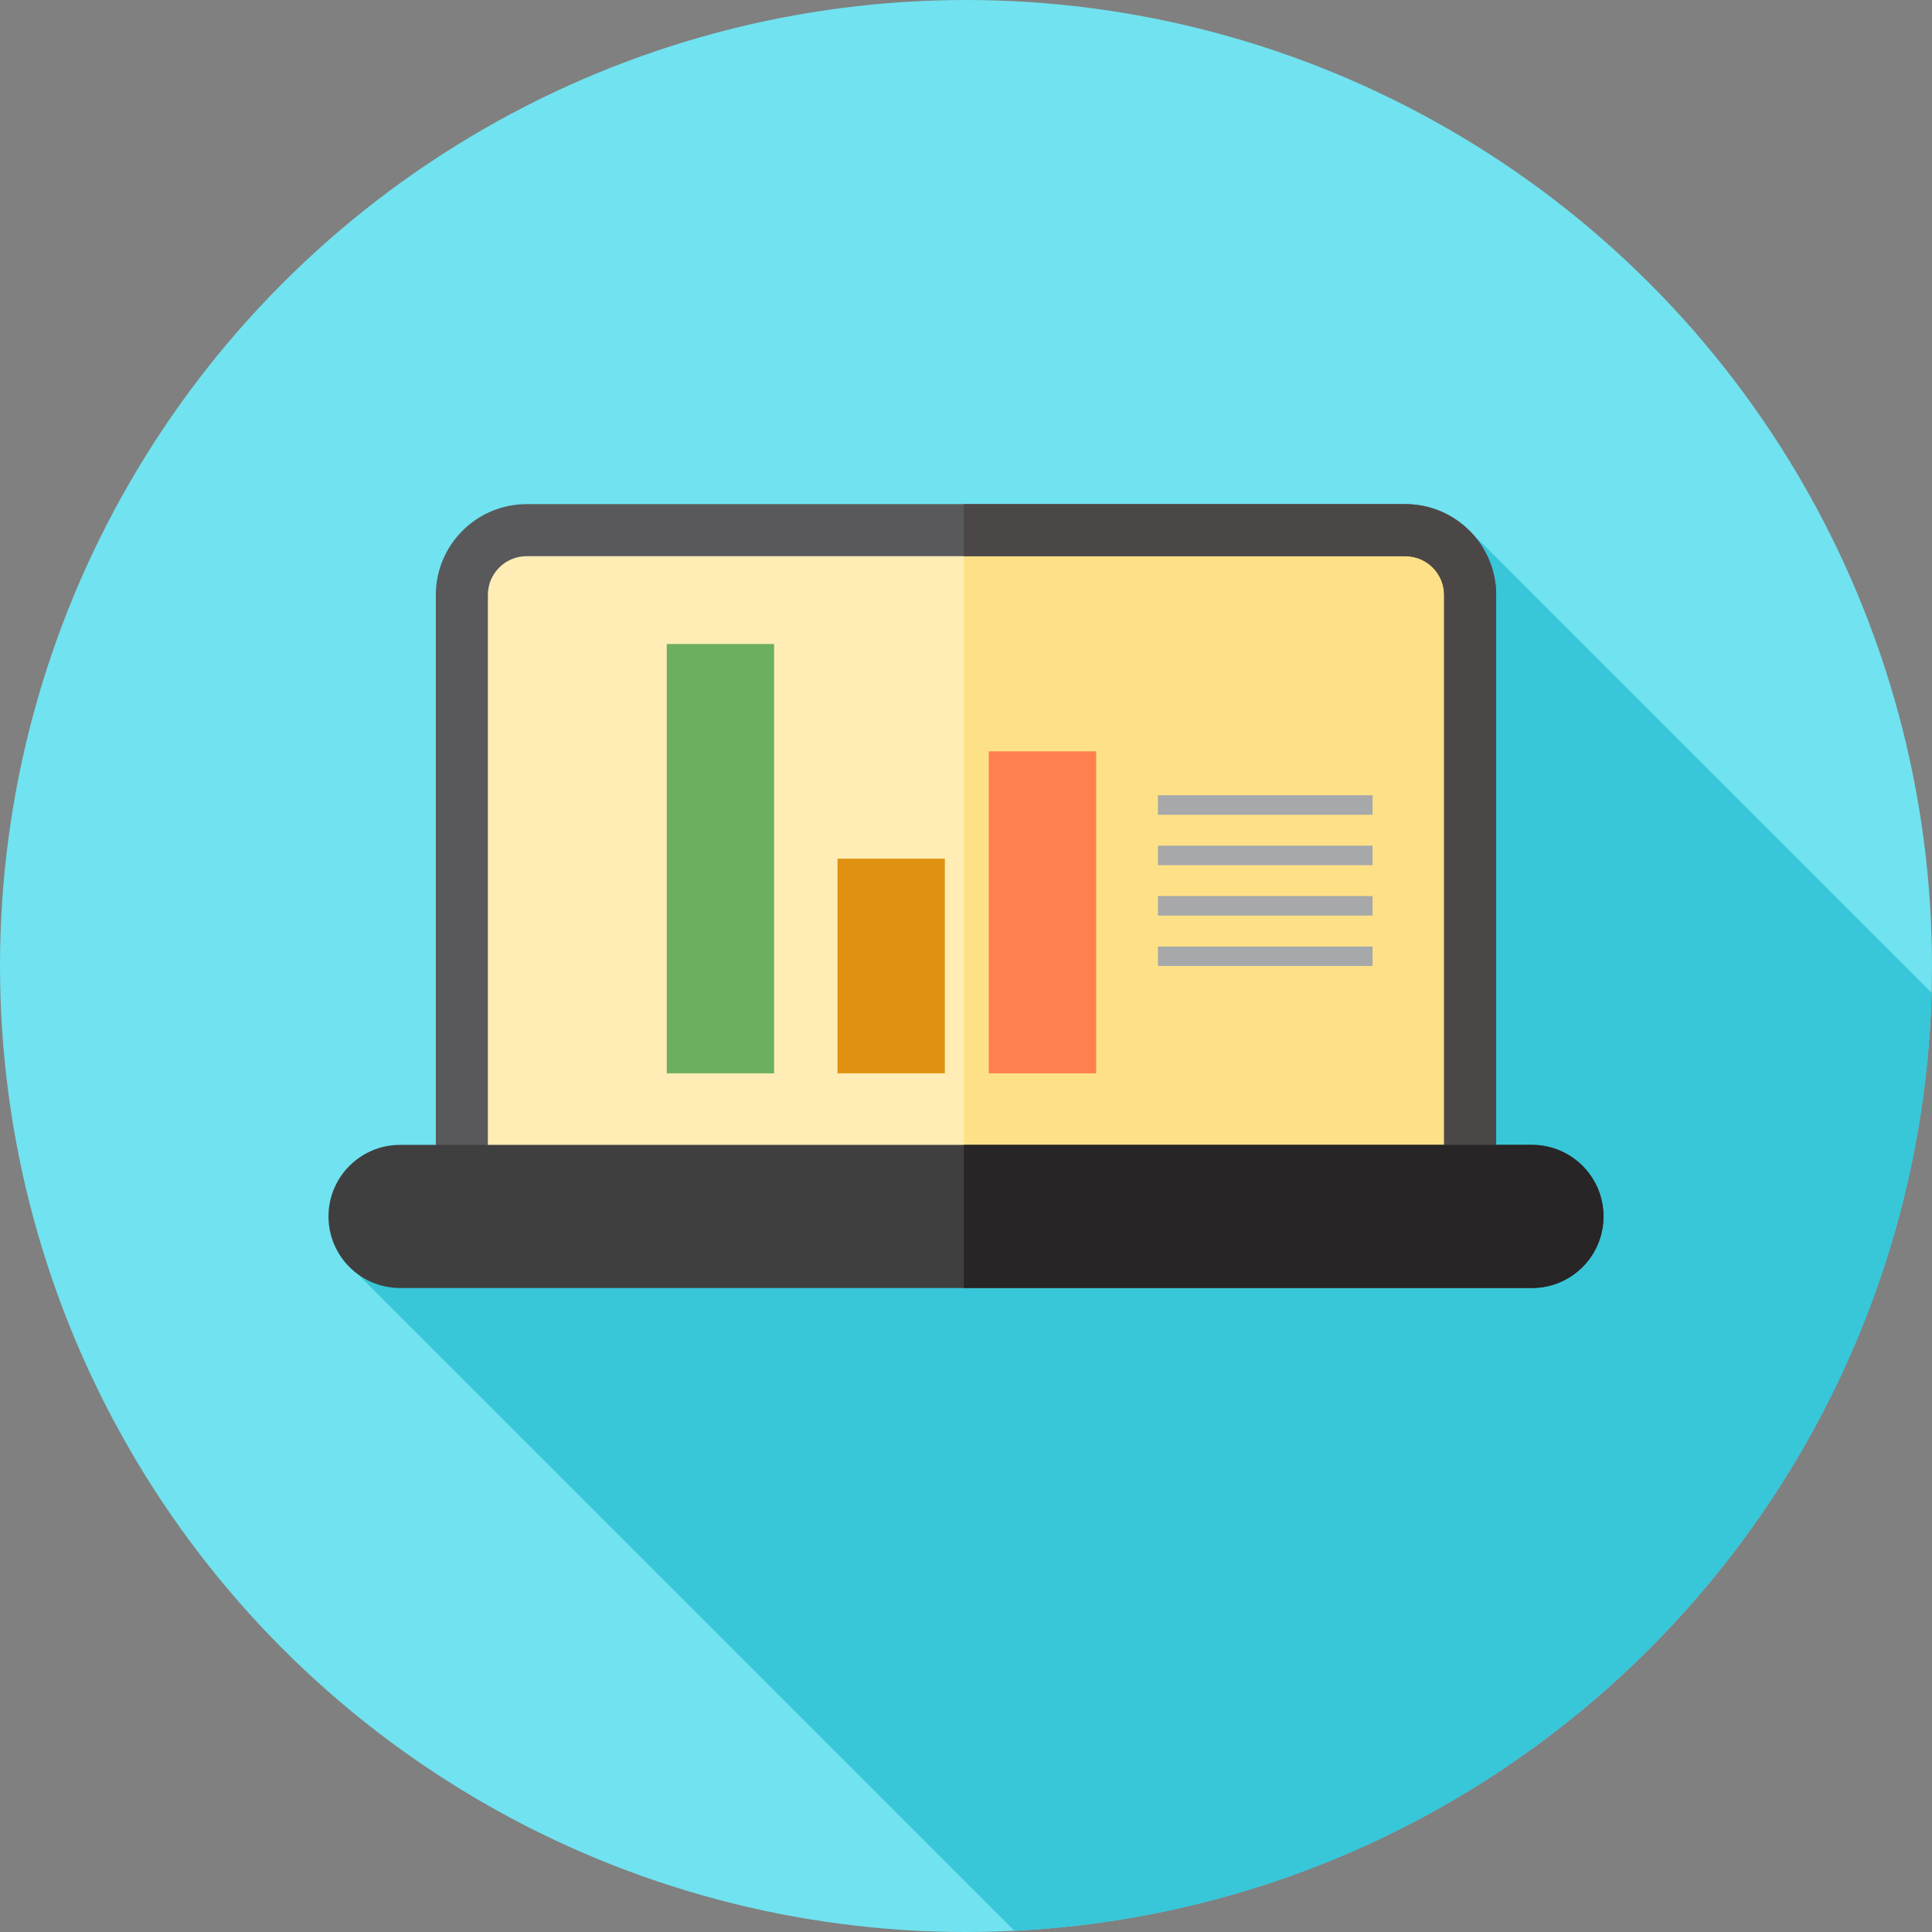
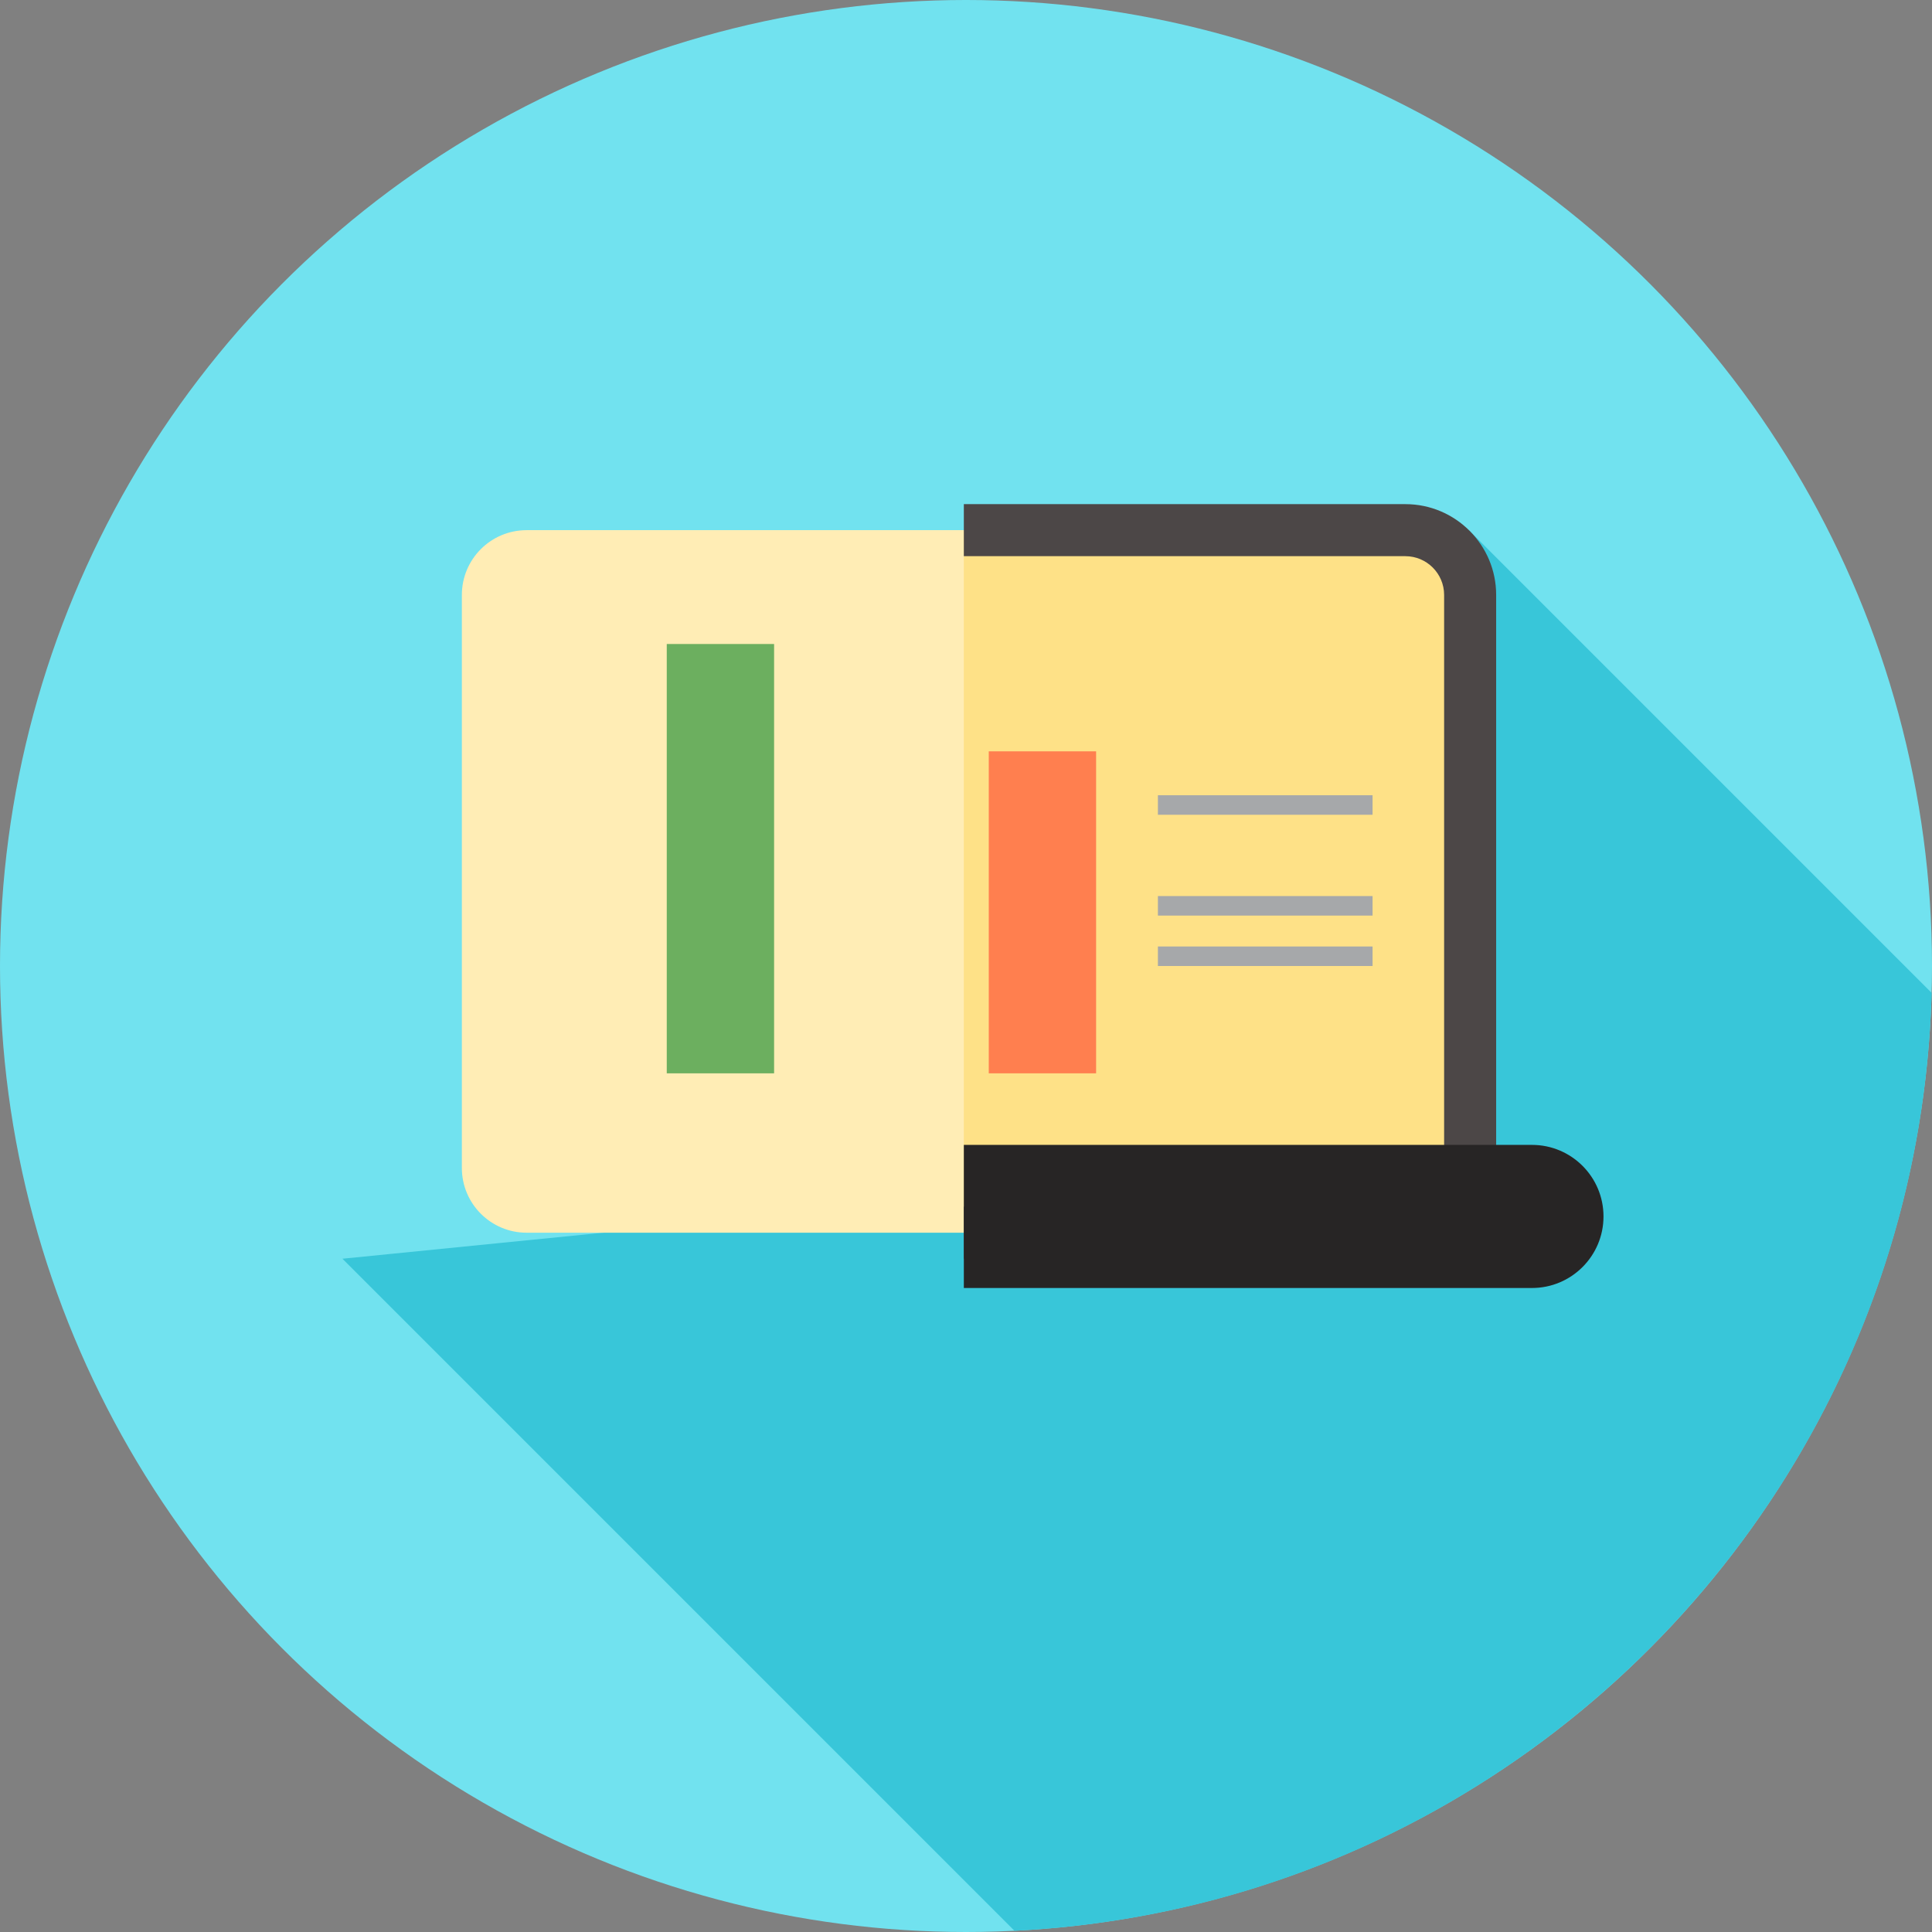
<svg xmlns="http://www.w3.org/2000/svg" version="1.1" id="Layer_1" viewBox="0 0 512 512" xml:space="preserve">
  <rect x="0" y="0" width="512" height="512" fill="#808080" stroke="none" />
  <circle style="fill:#71E2EF;" cx="256" cy="256" r="256" />
  <path style="fill:#38C6D9;" d="M268.85,511.679c133.063-6.578,239.394-114.75,243.047-248.563L389.279,140.498L263.208,261.484  l49.888,49.888L90.746,333.576L268.85,511.679z" />
  <path style="fill:#FFEDB5;" d="M372.441,326.68H139.559c-9.478,0-17.161-7.683-17.161-17.161V157.66  c0-9.478,7.683-17.161,17.161-17.161h232.884c9.478,0,17.161,7.683,17.161,17.161V309.52  C389.603,318.997,381.919,326.68,372.441,326.68z" />
  <path style="fill:#FEE187;" d="M372.441,140.498H255.426V326.68h117.015c9.478,0,17.161-7.683,17.161-17.161V157.66  C389.603,148.182,381.919,140.498,372.441,140.498z" />
-   <path style="fill:#59595B;" d="M372.441,333.576H139.559c-13.265,0-24.057-10.792-24.057-24.057V157.66  c0-13.265,10.792-24.057,24.057-24.057h232.882c13.265,0,24.057,10.792,24.057,24.057v151.859  C396.498,322.784,385.707,333.576,372.441,333.576z M139.559,147.394c-5.66,0-10.266,4.606-10.266,10.266v151.859  c0,5.66,4.606,10.266,10.266,10.266h232.882c5.66,0,10.266-4.606,10.266-10.266V157.66c0-5.66-4.606-10.266-10.266-10.266H139.559z" />
  <path style="fill:#4C4747;" d="M372.441,133.603H255.426v13.791h117.015c5.66,0,10.266,4.606,10.266,10.266v151.859  c0,5.66-4.606,10.266-10.266,10.266H255.426v13.791h117.015c13.265,0,24.057-10.792,24.057-24.057V157.66  C396.498,144.394,385.707,133.603,372.441,133.603z" />
-   <path style="fill:#3F3F3F;" d="M405.98,341.333H106.02c-10.473,0-18.963-8.49-18.963-18.963l0,0c0-10.473,8.49-18.963,18.963-18.963  h299.96c10.473,0,18.963,8.49,18.963,18.963l0,0C424.943,332.843,416.453,341.333,405.98,341.333z" />
  <path style="fill:#272525;" d="M405.98,303.407H255.426v37.926H405.98c10.473,0,18.963-8.49,18.963-18.963  S416.453,303.407,405.98,303.407z" />
  <rect x="176.7" y="170.667" style="fill:#6CAF5F;" width="28.444" height="113.778" />
-   <rect x="221.953" y="227.556" style="fill:#E09112;" width="28.444" height="56.889" />
  <rect x="262.034" y="199.111" style="fill:#FF7F4F;" width="28.444" height="85.333" />
  <g>
    <rect x="306.855" y="210.747" style="fill:#A6A8AA;" width="56.889" height="5.172" />
-     <rect x="306.855" y="224.108" style="fill:#A6A8AA;" width="56.889" height="5.172" />
    <rect x="306.855" y="250.828" style="fill:#A6A8AA;" width="56.889" height="5.172" />
    <rect x="306.855" y="237.468" style="fill:#A6A8AA;" width="56.889" height="5.172" />
  </g>
</svg>